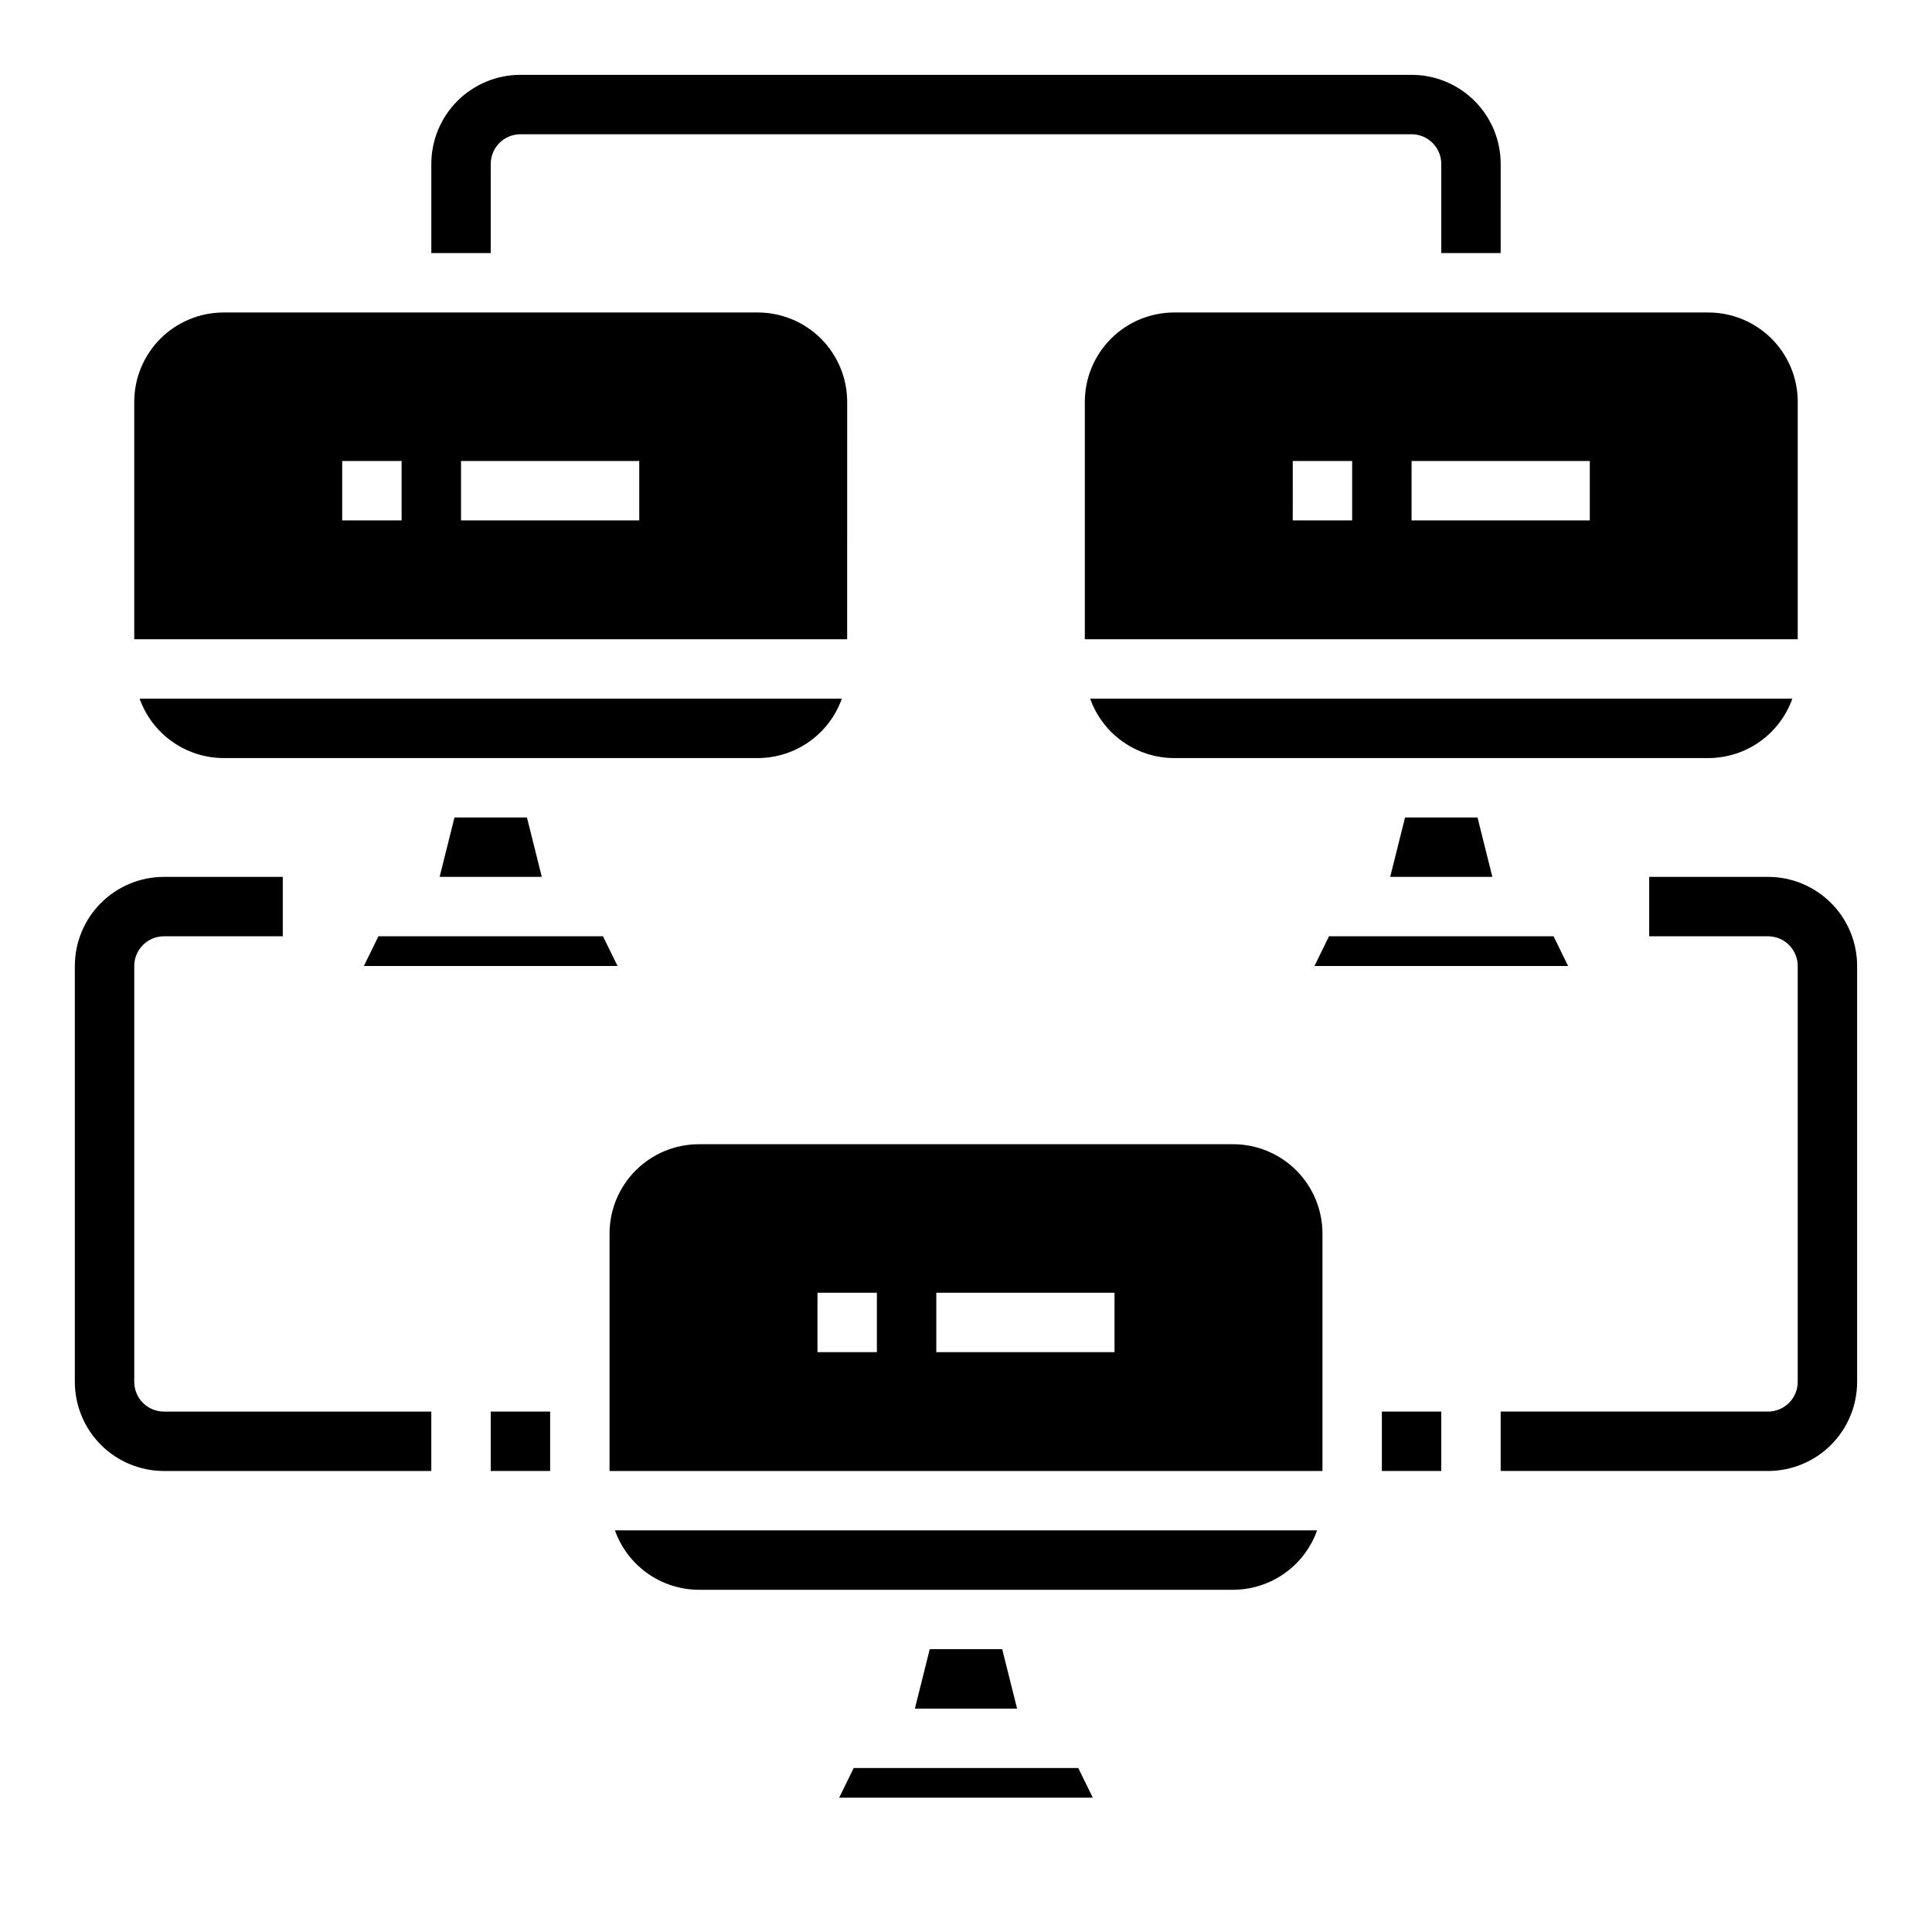
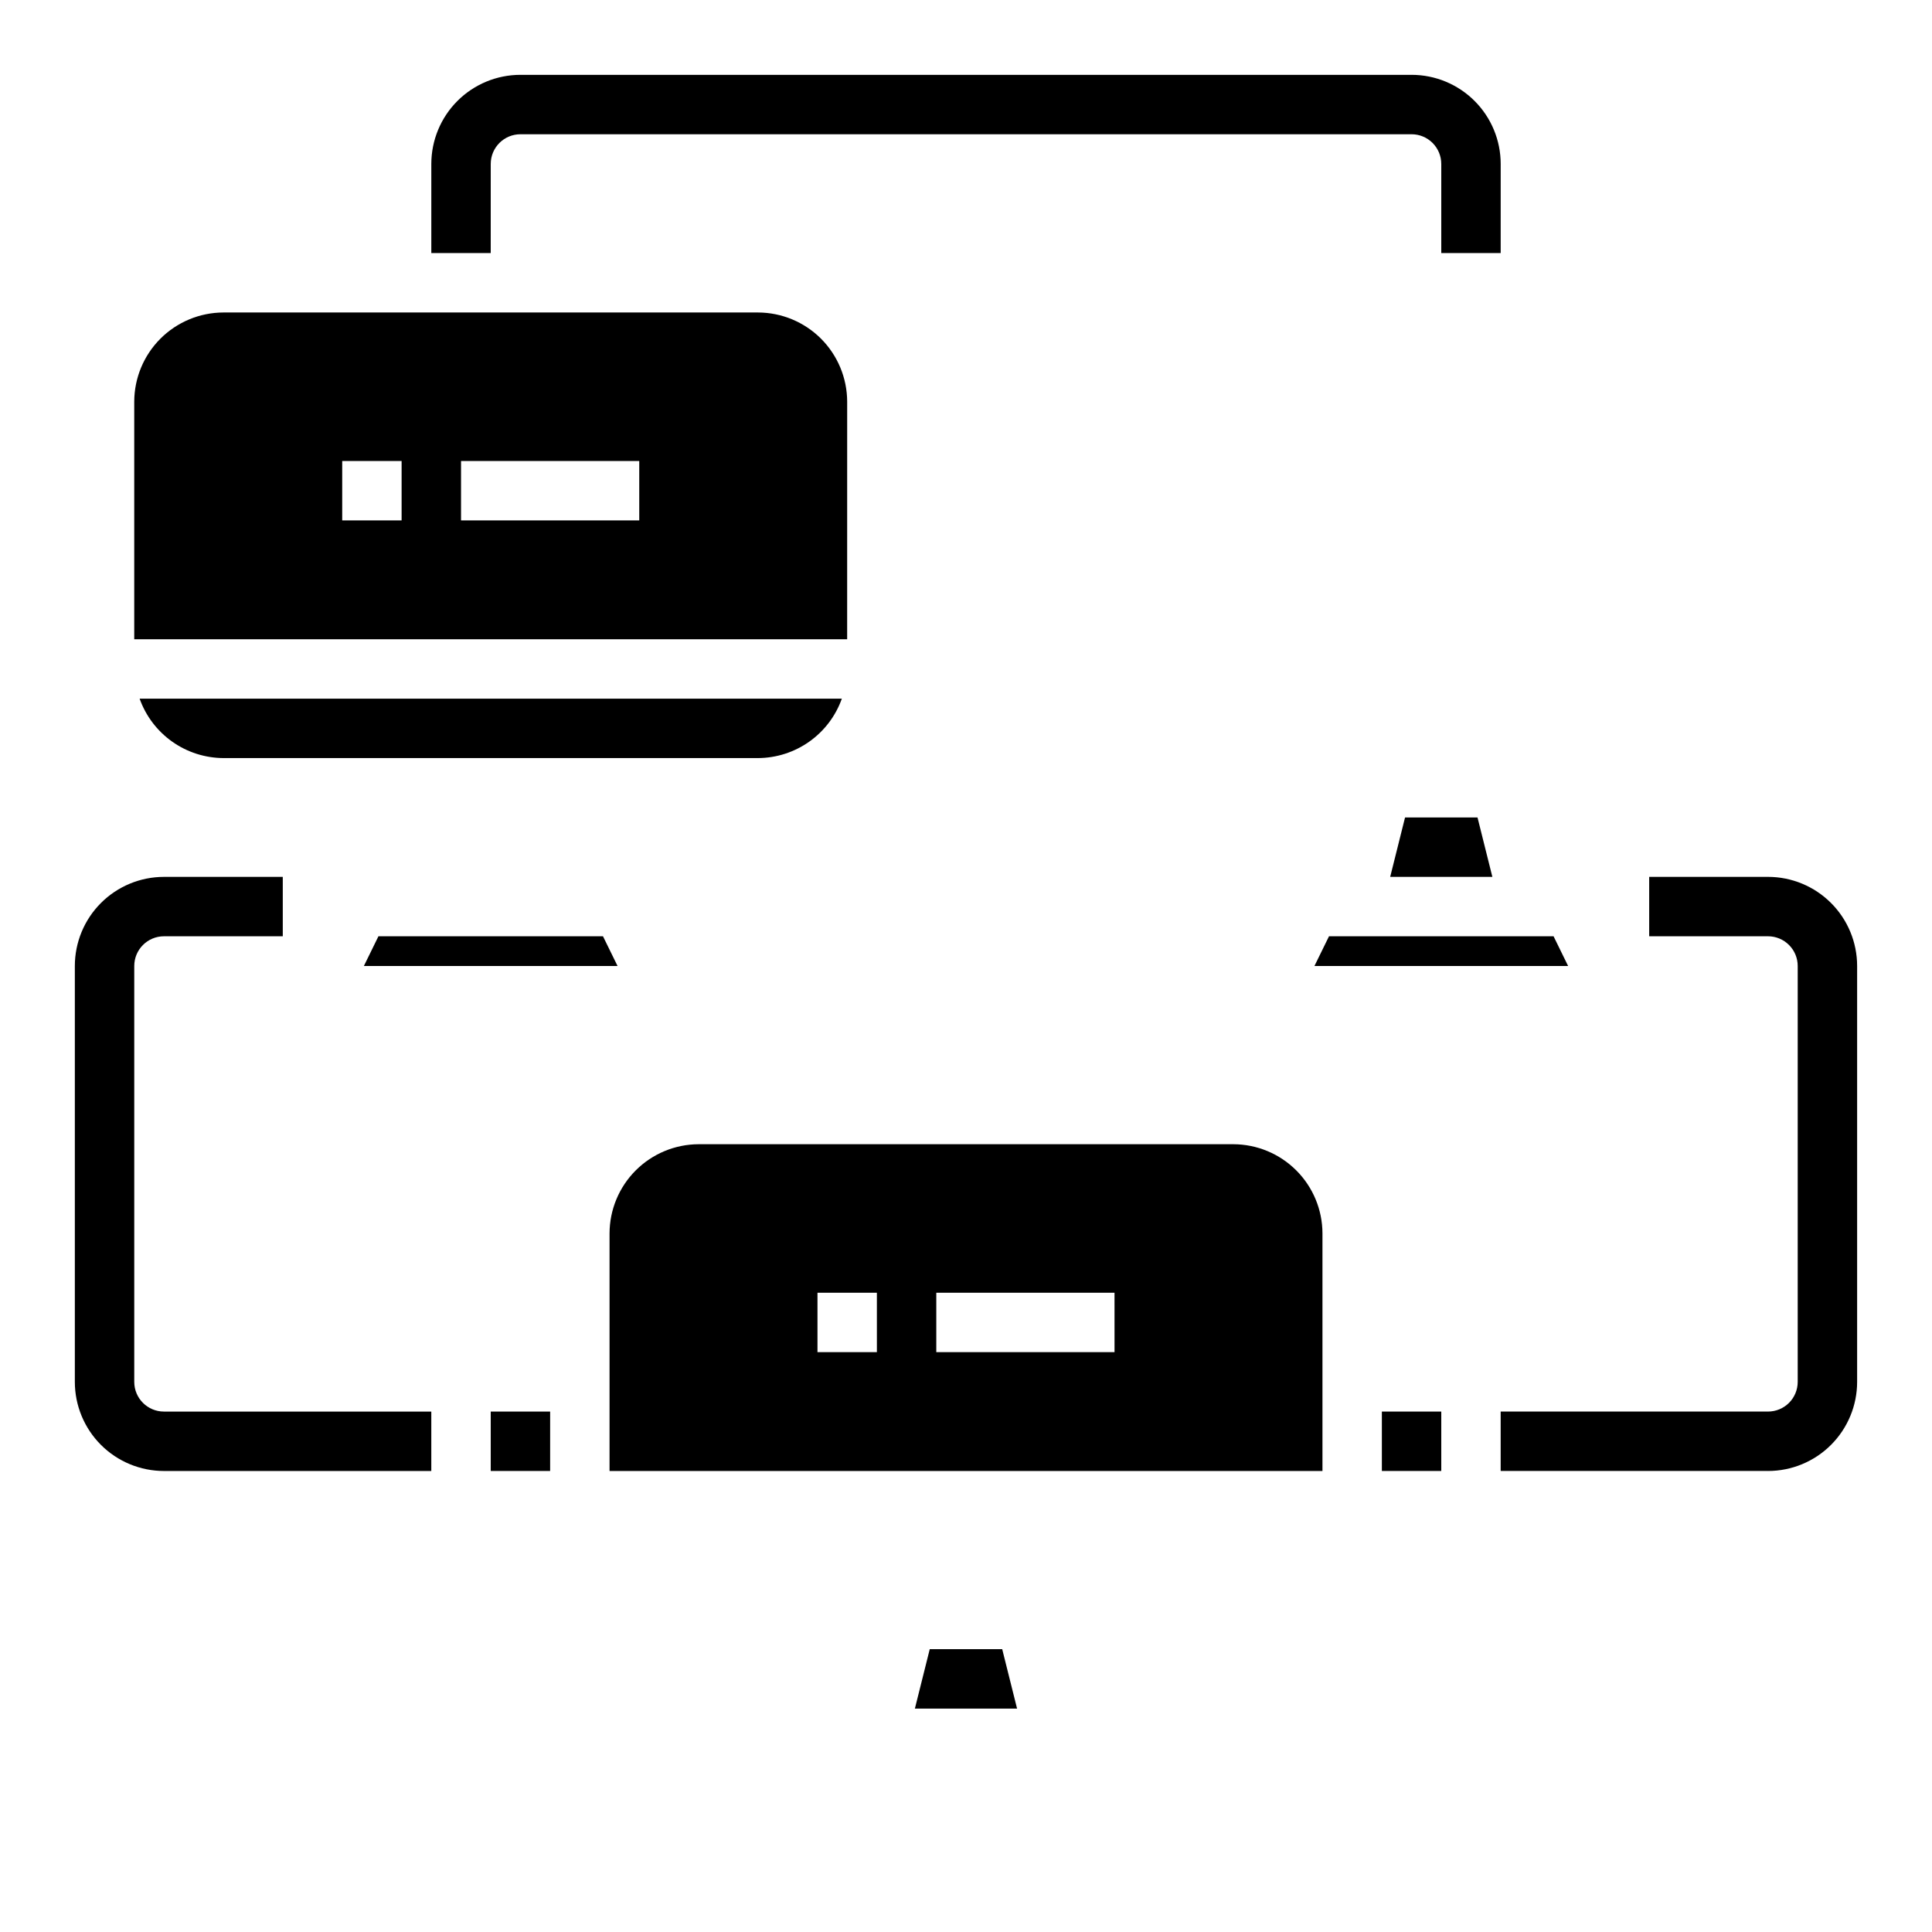
<svg xmlns="http://www.w3.org/2000/svg" fill="#000000" width="800px" height="800px" version="1.1" viewBox="144 144 512 512">
  <g>
    <path d="m390.39 581.05-3.938 15.746h27.082l-3.938-15.746z" />
-     <path d="m329.15 565.31h141.7c4.867-0.027 9.613-1.551 13.586-4.367 3.969-2.82 6.977-6.789 8.613-11.379h-186.09c1.633 4.59 4.641 8.559 8.613 11.379 3.969 2.816 8.715 4.34 13.582 4.367z" />
-     <path d="m370.24 612.54-3.856 7.871h67.227l-3.859-7.871z" />
    <path d="m368.51 250.43c-0.02-6.258-2.516-12.254-6.938-16.68-4.426-4.422-10.422-6.918-16.68-6.938h-141.7c-6.258 0.02-12.254 2.516-16.68 6.938-4.426 4.426-6.918 10.422-6.938 16.68v62.977h188.93zm-118.08 31.488h-15.742v-15.742h15.742zm62.977 0h-47.23v-15.742h47.23z" />
-     <path d="m264.44 360.64-3.934 15.746h27.078l-3.938-15.746z" />
    <path d="m367.09 329.15h-186.09c1.633 4.59 4.641 8.562 8.613 11.379 3.973 2.816 8.715 4.344 13.586 4.367h141.7c4.871-0.023 9.613-1.551 13.586-4.367 3.973-2.816 6.981-6.789 8.613-11.379z" />
    <path d="m470.85 447.23h-141.7c-6.254 0.02-12.25 2.512-16.676 6.938-4.426 4.426-6.918 10.422-6.938 16.68v62.977h188.93v-62.977c-0.016-6.258-2.512-12.254-6.938-16.68-4.422-4.426-10.418-6.918-16.676-6.938zm-94.465 55.105h-15.746v-15.746h15.742zm62.977 0h-47.234v-15.746h47.23z" />
    <path d="m240.43 400h67.227l-3.859-7.875h-59.512z" />
    <path d="m516.35 360.64-3.938 15.746h27.082l-3.938-15.746z" />
-     <path d="m619 329.15h-186.1c1.637 4.59 4.644 8.562 8.613 11.379 3.973 2.816 8.719 4.344 13.586 4.367h141.7c4.867-0.023 9.613-1.551 13.582-4.367 3.973-2.816 6.981-6.789 8.617-11.379z" />
-     <path d="m431.49 250.43v62.977h188.93v-62.977c-0.016-6.258-2.512-12.254-6.938-16.68-4.426-4.422-10.418-6.918-16.676-6.938h-141.7c-6.258 0.02-12.254 2.516-16.676 6.938-4.426 4.426-6.922 10.422-6.938 16.68zm86.594 15.742h47.23v15.742l-47.234 0.004zm-31.488 0h15.742v15.742l-15.746 0.004z" />
    <path d="m492.34 400h67.227l-3.856-7.875h-59.512z" />
    <path d="m179.58 510.21v-110.21c0-4.348 3.523-7.875 7.871-7.875h31.488v-15.742h-31.488c-6.262 0-12.27 2.488-16.699 6.918-4.43 4.426-6.918 10.434-6.918 16.699v110.21c0 6.262 2.488 12.27 6.918 16.699 4.43 4.43 10.438 6.918 16.699 6.918h70.848v-15.746h-70.848c-4.348 0-7.871-3.523-7.871-7.871z" />
    <path d="m274.05 518.08h15.742v15.742h-15.742z" />
    <path d="m612.54 376.38h-31.488v15.742h31.488c2.09 0 4.09 0.832 5.566 2.309 1.477 1.477 2.305 3.477 2.305 5.566v110.21c0 2.086-0.828 4.09-2.305 5.566-1.477 1.477-3.477 2.305-5.566 2.305h-70.848v15.742h70.848v0.004c6.262 0 12.27-2.488 16.699-6.918 4.43-4.43 6.918-10.438 6.918-16.699v-110.21c0-6.266-2.488-12.273-6.918-16.699-4.43-4.43-10.438-6.918-16.699-6.918z" />
    <path d="m510.21 518.08h15.742v15.742h-15.742z" />
    <path d="m274.05 187.45c0-4.348 3.523-7.871 7.871-7.871h236.16c2.09 0 4.09 0.828 5.566 2.305 1.477 1.477 2.305 3.481 2.305 5.566v23.617h15.742l0.004-23.617c0-6.262-2.488-12.27-6.918-16.699-4.43-4.43-10.434-6.918-16.699-6.918h-236.16c-6.262 0-12.27 2.488-16.699 6.918-4.43 4.43-6.918 10.438-6.918 16.699v23.617h15.742z" />
  </g>
</svg>